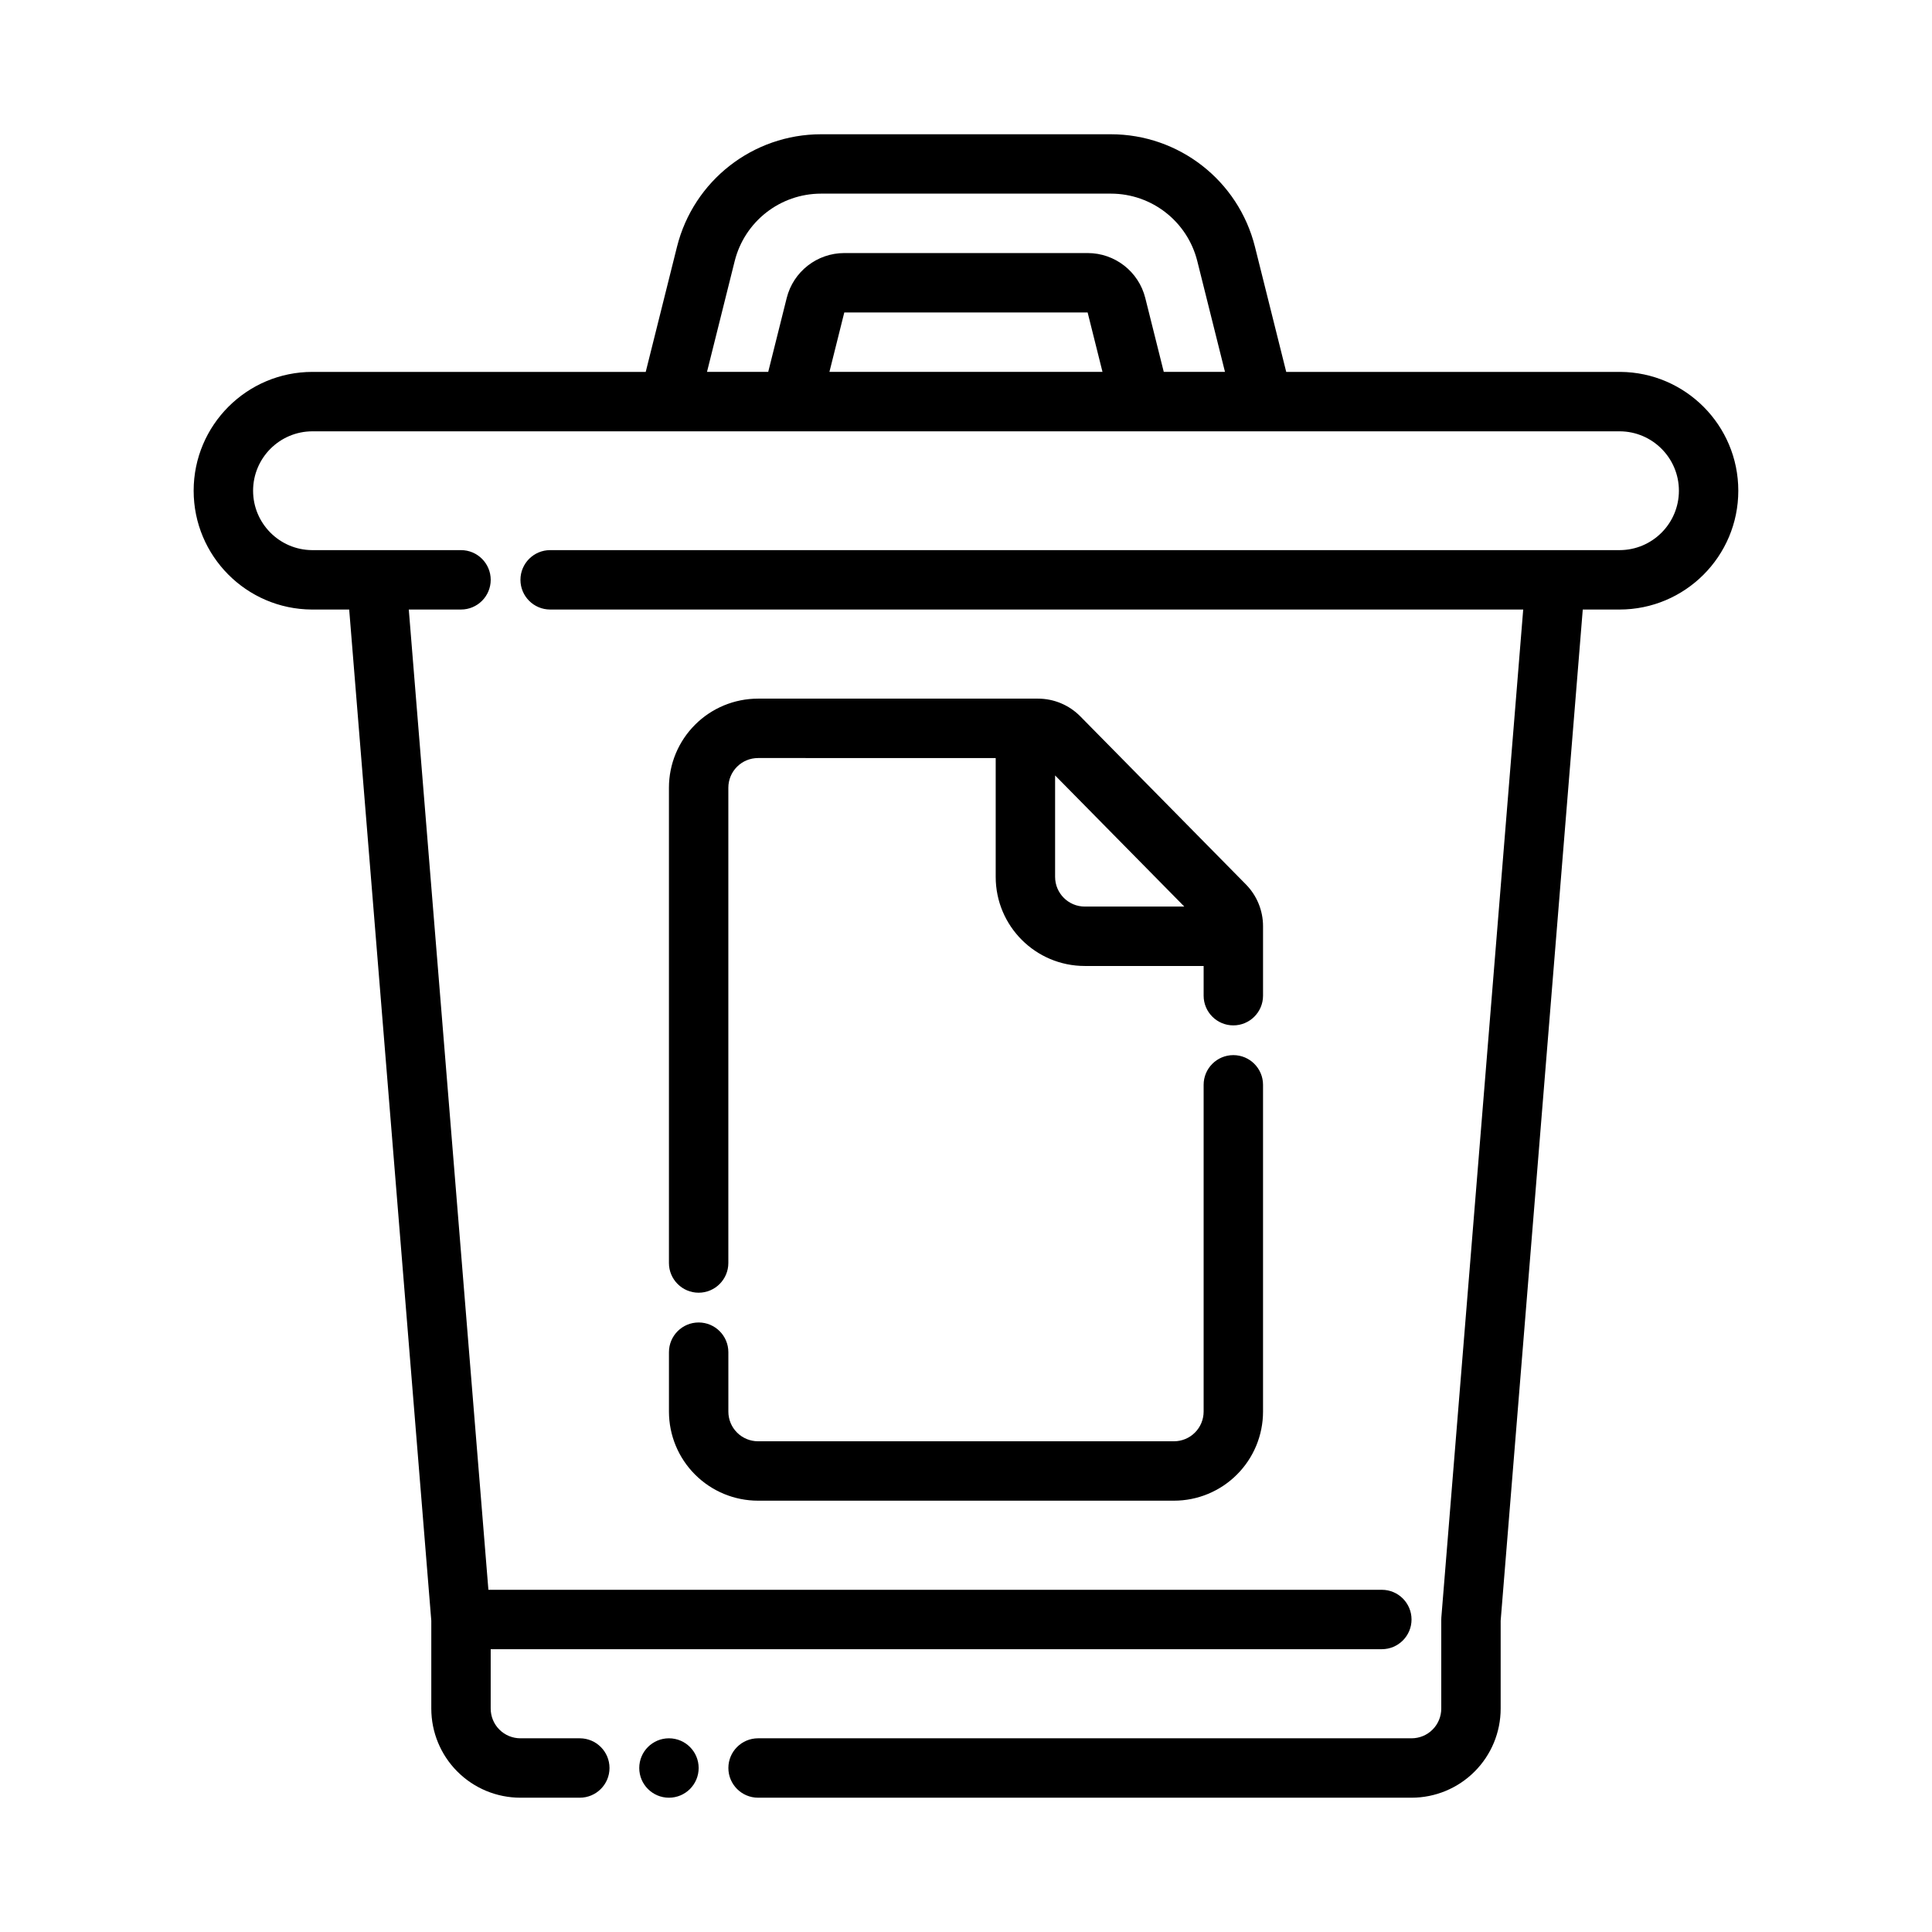
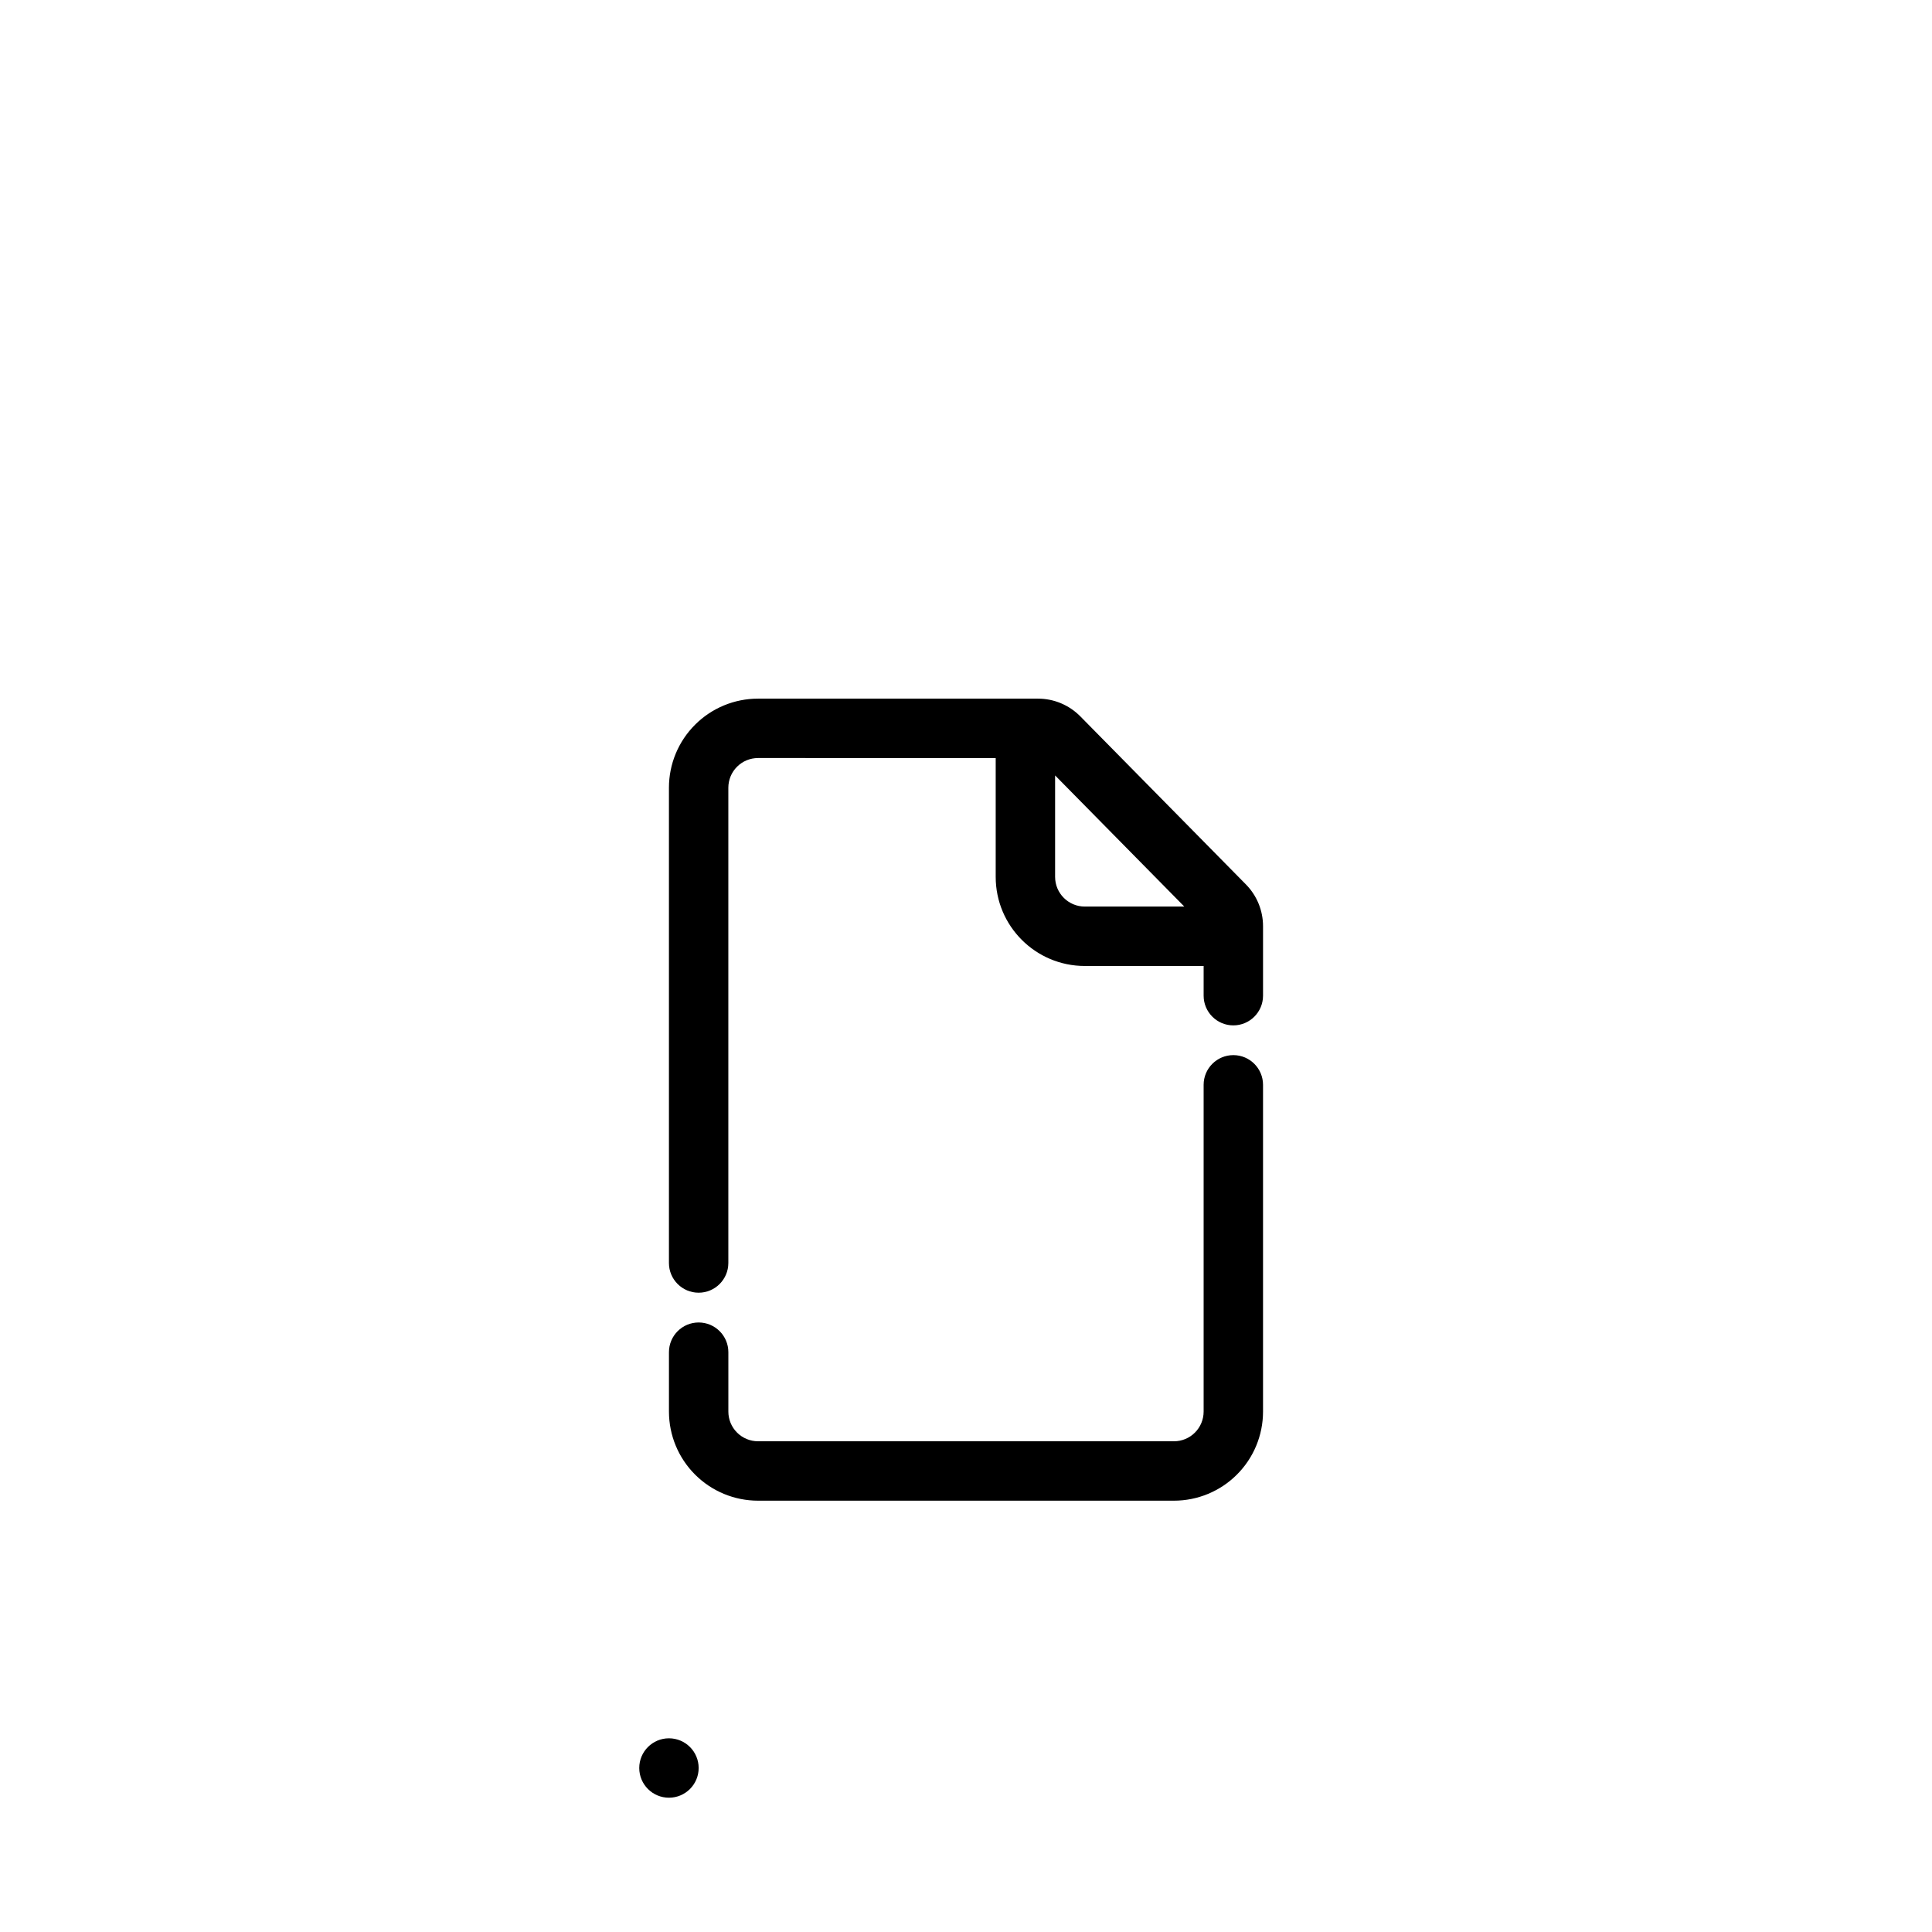
<svg xmlns="http://www.w3.org/2000/svg" fill="#000000" width="800px" height="800px" version="1.1" viewBox="144 144 512 512">
  <g fill-rule="evenodd">
-     <path d="m525.98 572.46c-0.008 0.117-0.031 0.676-0.031 0.797v23.539c0 2.086-0.828 4.094-2.305 5.566-1.473 1.48-3.481 2.305-5.566 2.305h-173.18c-4.344 0-7.871 3.527-7.871 7.871s3.527 7.871 7.871 7.871h173.18c6.266 0 12.273-2.488 16.695-6.918 4.434-4.426 6.918-10.43 6.918-16.695v-23.293l21.758-267.97h9.73c17.383 0 31.488-14.105 31.488-31.488 0-17.312-13.996-31.379-31.285-31.488h-88.52l-8.289-33.164c-4.383-17.523-20.129-29.812-38.188-29.812h-76.785c-18.059 0-33.801 12.289-38.188 29.812l-8.289 33.164h-88.316c-17.383 0-31.488 14.105-31.488 31.488 0 17.312 13.996 31.379 31.285 31.488h9.934l21.758 267.97v23.293c0 6.266 2.488 12.273 6.918 16.695 4.426 4.434 10.43 6.918 16.695 6.918h15.742c4.344 0 7.871-3.527 7.871-7.871s-3.527-7.871-7.871-7.871h-15.742c-2.086 0-4.094-0.828-5.566-2.305-1.48-1.473-2.305-3.481-2.305-5.566v-15.742h236.16c4.344 0 7.871-3.527 7.871-7.871s-3.527-7.871-7.871-7.871h-236.77l-21.098-259.78h13.84c4.344 0 7.871-3.527 7.871-7.871s-3.527-7.871-7.871-7.871h-39.477c-8.637-0.062-15.625-7.094-15.625-15.742 0-8.691 7.055-15.742 15.742-15.742h346.49c8.637 0.062 15.625 7.094 15.625 15.742 0 8.691-7.055 15.742-15.742 15.742h-283.39c-4.344 0-7.871 3.527-7.871 7.871s3.527 7.871 7.871 7.871h257.87l-21.68 266.93zm-57.348-329.91-7.336-29.348c-2.629-10.508-12.066-17.887-22.906-17.887h-76.785c-10.84 0-20.277 7.375-22.906 17.887l-7.336 29.348h16.223l4.894-19.562c1.746-7.008 8.047-11.926 15.273-11.926h64.488c7.227 0 13.523 4.922 15.273 11.926l4.894 19.562zm-104.82 0h72.359l-3.938-15.742h-64.488l-3.938 15.742z" />
    <path d="m329.15 612.54c0 4.348-3.523 7.871-7.871 7.871s-7.871-3.523-7.871-7.871c0-4.348 3.523-7.871 7.871-7.871s7.871 3.523 7.871 7.871" />
    <path d="m321.28 502.34v15.742c0 6.266 2.488 12.273 6.918 16.695 4.426 4.434 10.43 6.918 16.695 6.918h110.21c6.266 0 12.273-2.488 16.695-6.918 4.434-4.426 6.918-10.43 6.918-16.695v-86.594c0-4.344-3.527-7.871-7.871-7.871s-7.871 3.527-7.871 7.871v86.594c0 2.086-0.828 4.094-2.305 5.566-1.473 1.48-3.481 2.305-5.566 2.305h-110.21c-2.086 0-4.094-0.828-5.566-2.305-1.48-1.473-2.305-3.481-2.305-5.566v-15.742c0-4.344-3.527-7.871-7.871-7.871s-7.871 3.527-7.871 7.871z" />
    <path d="m407.87 344.89v31.488c0 13.043 10.57 23.617 23.617 23.617h31.488v7.871c0 4.344 3.527 7.871 7.871 7.871s7.871-3.527 7.871-7.871v-18.422c0-4.133-1.629-8.109-4.527-11.051l-43.902-44.555c-2.961-3-7-4.691-11.211-4.691h-74.188c-6.266 0-12.273 2.488-16.695 6.918-4.434 4.426-6.918 10.43-6.918 16.695v125.95c0 4.344 3.527 7.871 7.871 7.871s7.871-3.527 7.871-7.871v-125.95c0-2.086 0.828-4.094 2.305-5.566 1.473-1.48 3.481-2.305 5.566-2.305zm15.742 4.606v26.883c0 4.344 3.527 7.871 7.871 7.871h26.371z" />
  </g>
</svg>